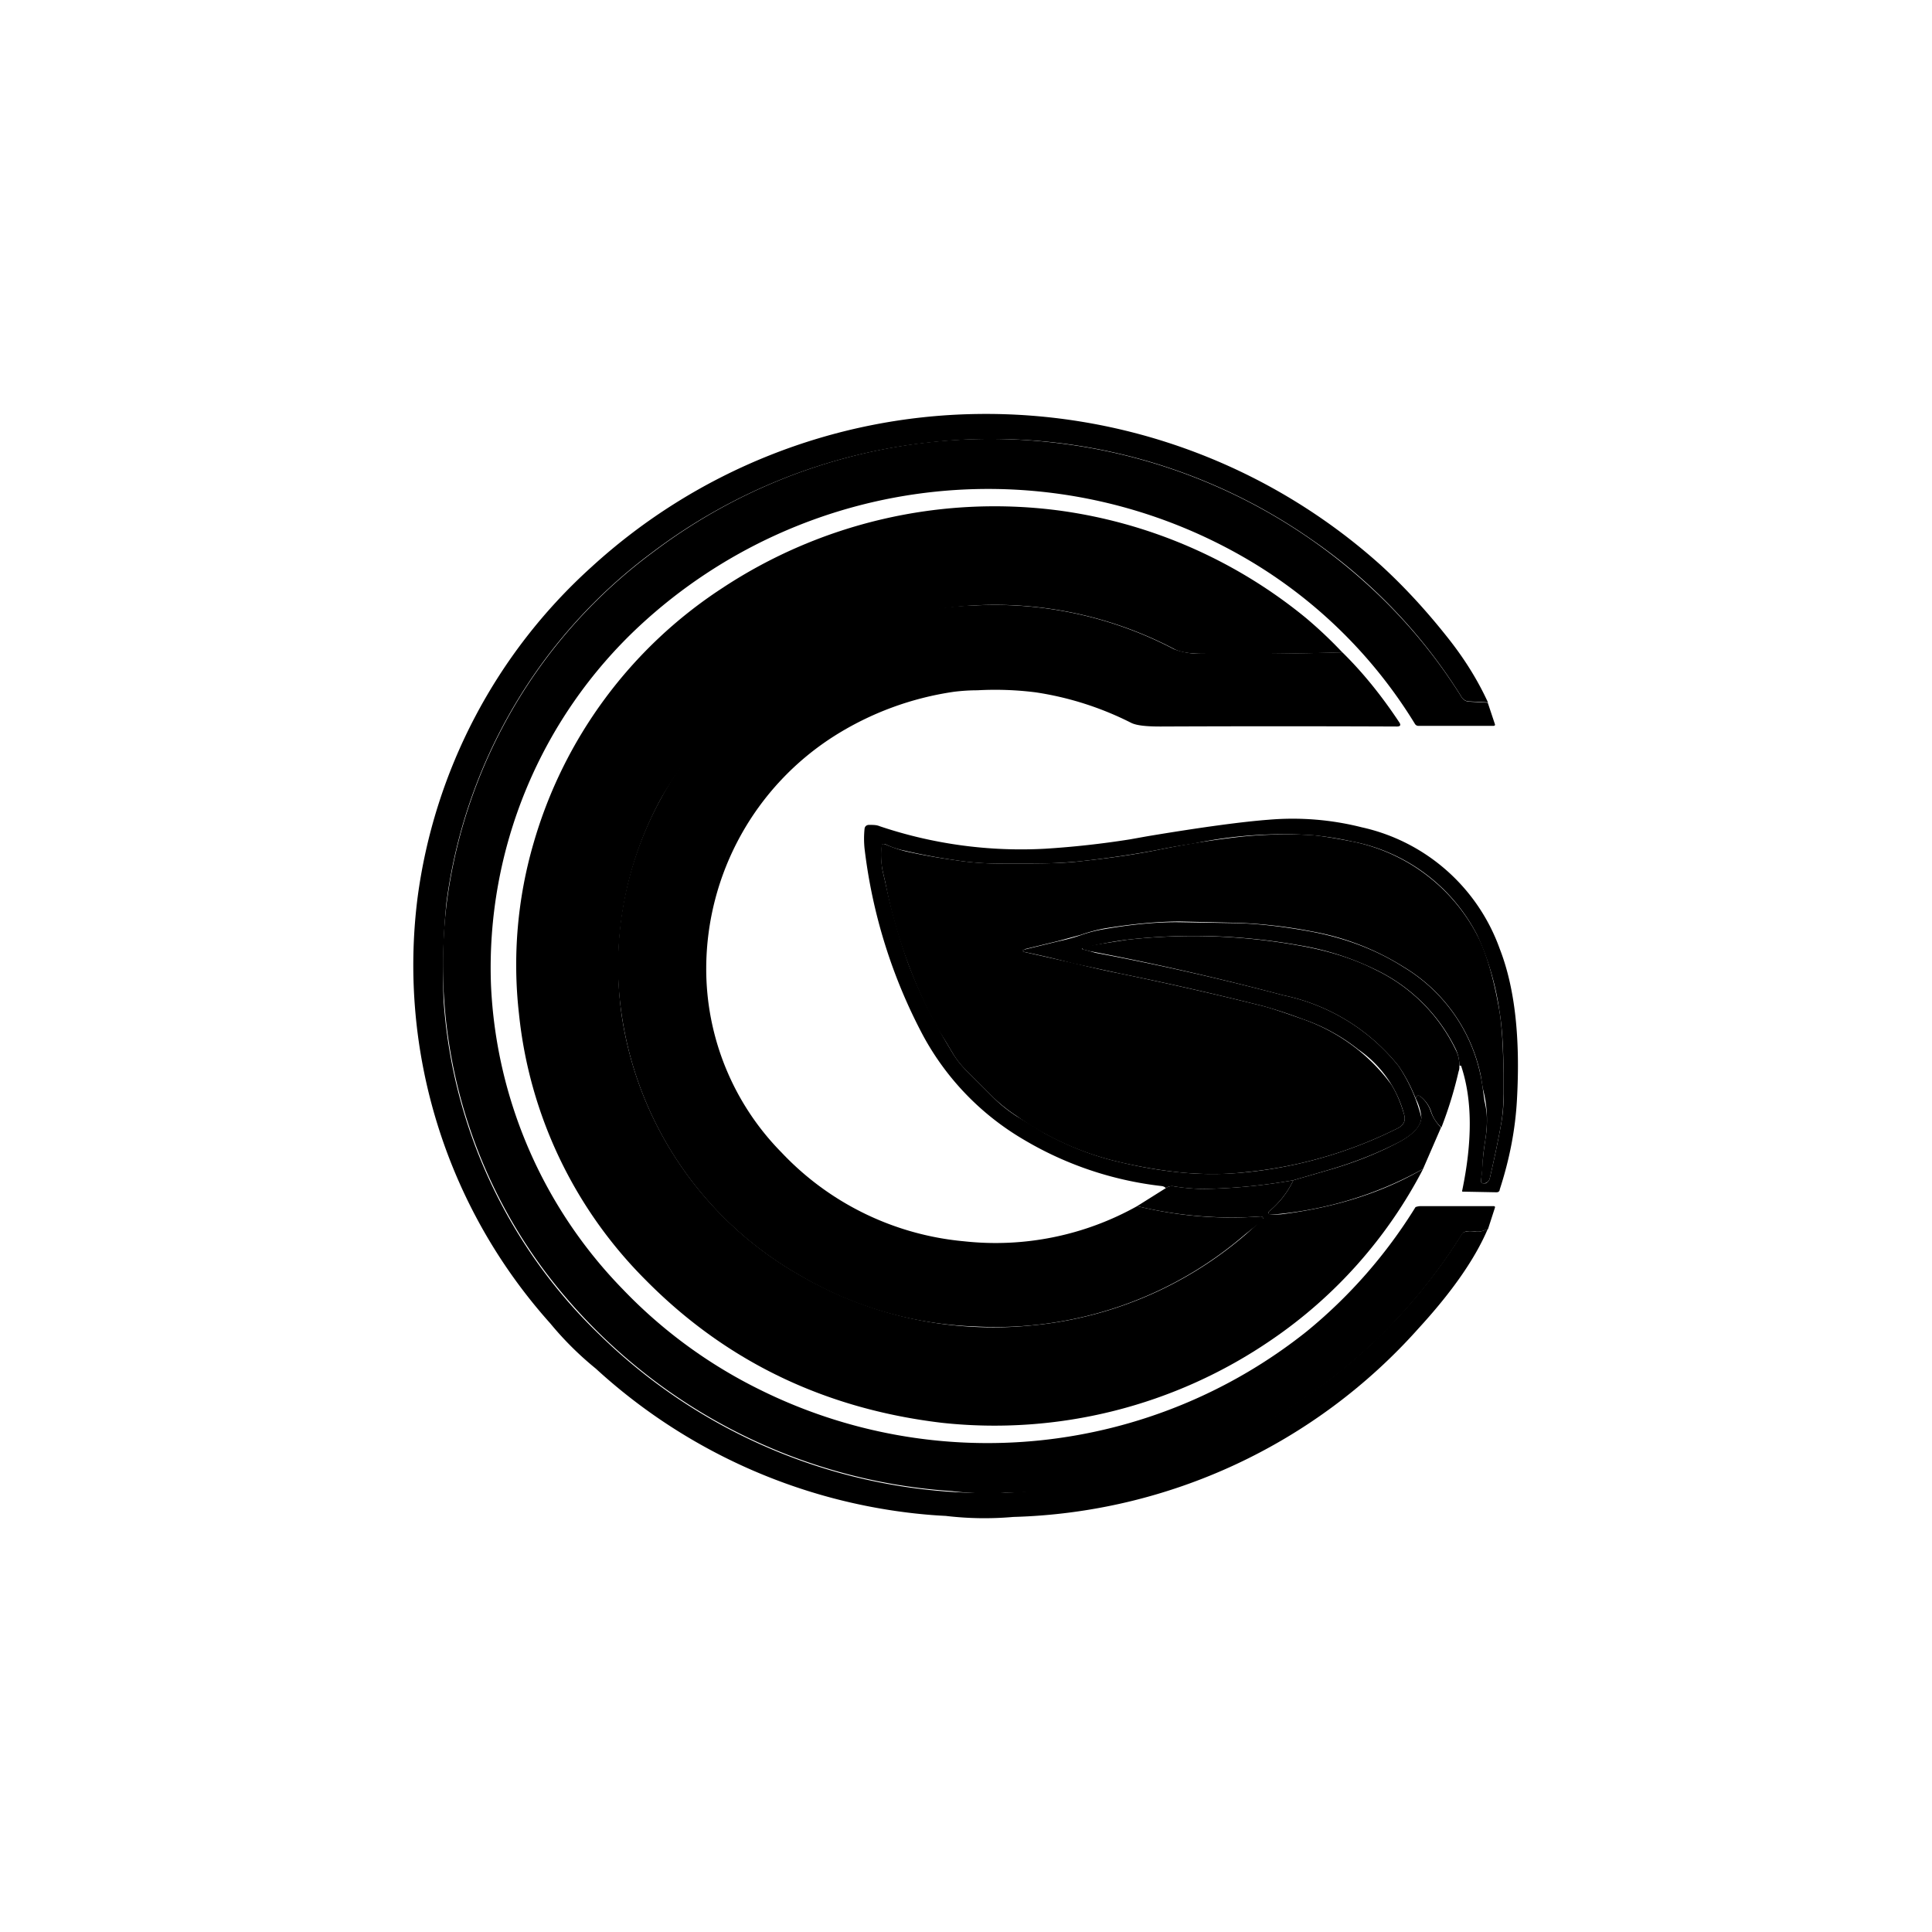
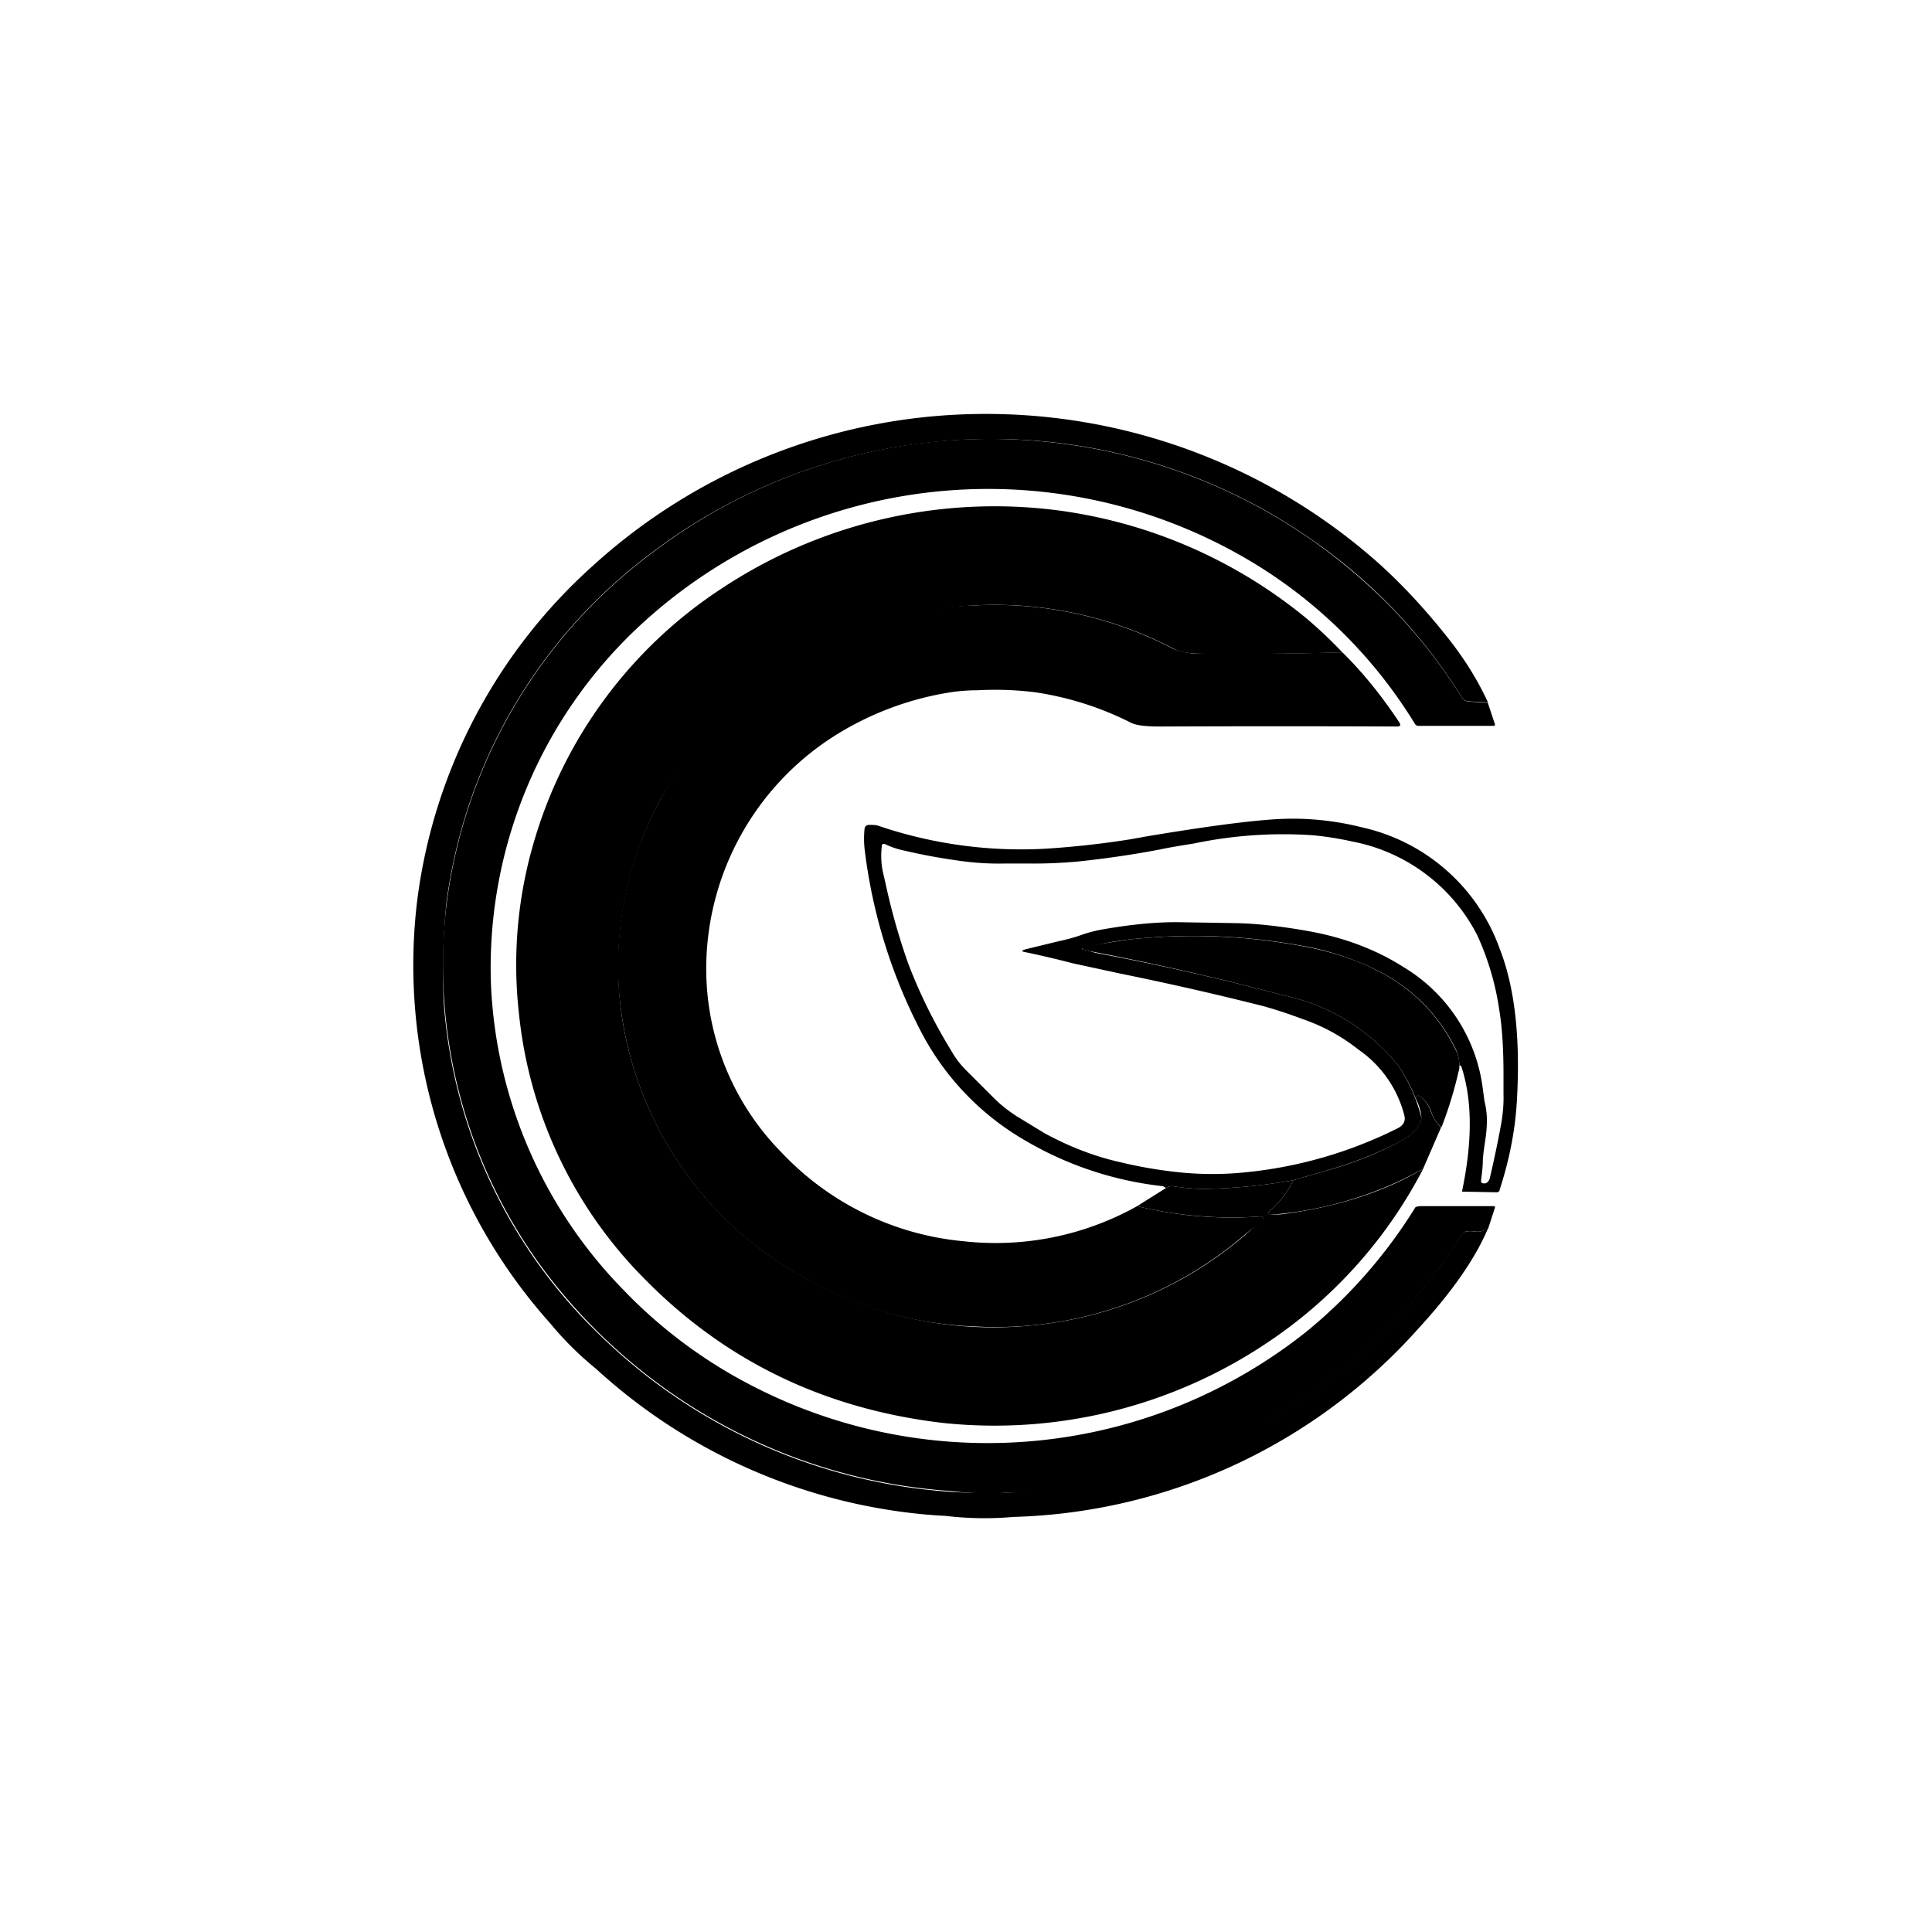
<svg xmlns="http://www.w3.org/2000/svg" width="800" height="800" viewBox="0 0 24 24">
  <path fill="currentColor" d="m18.48 8.725l-.232-.012a.11.11 0 0 1-.09-.052a6.6 6.6 0 0 0-1.872-1.963a6.94 6.94 0 0 0-4.753-1.2a6.93 6.93 0 0 0-3.424 1.359a6.46 6.46 0 0 0-2.563 4.354q-.06.61-.035 1.222a6.36 6.36 0 0 0 1.933 4.144a6.9 6.9 0 0 0 5.04 1.967c.699-.034 1.312-.128 1.843-.296a6.8 6.8 0 0 0 3.832-2.918q.03-.05.18-.03h.004c.026 0 .064 0 .107-.022l.03-.008q-.236.553-.857 1.23a7 7 0 0 1-5.036 2.344q-.42.037-.84-.013c-.167-.008-.291-.021-.377-.03a7 7 0 0 1-3.969-1.8a4 4 0 0 1-.565-.561a6.67 6.67 0 0 1-1.65-5.28a6.72 6.72 0 0 1 2.16-4.115a7.25 7.25 0 0 1 4.778-1.902a7.34 7.34 0 0 1 5.032 1.881q.444.406.857.934c.197.253.351.506.471.767z" />
  <path fill="currentColor" d="m18.48 8.725l.09.27q.007.02-.017.022h-.934a.05.05 0 0 1-.043-.026a6 6 0 0 0-2.032-2.014a6.364 6.364 0 0 0-7.598.797a5.8 5.8 0 0 0-1.847 4.457a5.78 5.78 0 0 0 1.637 3.784c.488.51 1.06.93 1.693 1.243a6.36 6.36 0 0 0 6.805-.72a6.2 6.2 0 0 0 1.35-1.543a.2.2 0 0 1 .077-.012h.892q.024 0 .017.021l-.086.266l-.03.008a.24.24 0 0 1-.111.022q-.149-.024-.18.03a6.81 6.81 0 0 1-5.674 3.214a3.6 3.6 0 0 1-.665-.021a6.9 6.9 0 0 1-5.023-2.687A6.36 6.36 0 0 1 5.55 11.21a6.46 6.46 0 0 1 2.567-4.354a6.93 6.93 0 0 1 5.1-1.342a6.94 6.94 0 0 1 3.806 1.78a6.6 6.6 0 0 1 1.136 1.37q.031.046.085.052l.236.013z" />
  <path fill="currentColor" d="M16.676 8.104q-.868.026-1.736.017c-.167 0-.283-.021-.356-.06a4.783 4.783 0 0 0-6.373 1.86a4.35 4.35 0 0 0-.488 2.692a4.47 4.47 0 0 0 2.22 3.231a4.77 4.77 0 0 0 2.871.621a4.74 4.74 0 0 0 2.876-1.328c0-.017-.013-.026-.03-.026a5 5 0 0 1-1.534-.128l.355-.223a.13.13 0 0 1 .107-.022c.142.022.288.035.433.03a7 7 0 0 0 1.046-.107q-.108.225-.3.386q-.01.006-.008.026l.02.017l.13-.005c.685-.085 1.272-.274 1.77-.565a5.8 5.8 0 0 1-1.886 2.125a6.08 6.08 0 0 1-4.089 1.03Q9.517 17.416 8.02 15.9a5.46 5.46 0 0 1-1.573-3.305a5.4 5.4 0 0 1 .18-2.117A5.65 5.65 0 0 1 8.97 7.307a6.14 6.14 0 0 1 4.157-.969a6.13 6.13 0 0 1 3.094 1.337q.24.202.455.43" />
  <path fill="currentColor" d="M16.676 8.104c.257.253.488.54.707.87q.033.051-.03.051q-1.468-.006-2.936 0c-.176 0-.3-.012-.368-.047a3.9 3.9 0 0 0-1.18-.377a4 4 0 0 0-.728-.026q-.14 0-.287.018a3.8 3.8 0 0 0-1.487.548a3.43 3.43 0 0 0-1.594 2.884a3.25 3.25 0 0 0 .934 2.29a3.56 3.56 0 0 0 2.271 1.105a3.6 3.6 0 0 0 2.148-.437q.764.186 1.534.128c.017 0 .03.009.03.026a.04.04 0 0 1-.013.03l-.214.171a4.74 4.74 0 0 1-3.343 1.14a4.6 4.6 0 0 1-2.177-.63a4.47 4.47 0 0 1-2.263-3.685a4.3 4.3 0 0 1 .53-2.243a4.57 4.57 0 0 1 2.032-1.928a4.5 4.5 0 0 1 1.886-.472c.852-.04 1.7.147 2.455.544a.9.9 0 0 0 .356.056h.043q.91.007 1.693-.017" />
  <path fill="currentColor" d="M18.129 13.243a.5.5 0 0 0-.043-.206a2.13 2.13 0 0 0-1.003-.994a3.4 3.4 0 0 0-.943-.3a7.4 7.4 0 0 0-2.143-.069q-.282.036-.557.107q.002.013.017.013l.077.021l.077.022a32 32 0 0 1 2.332.527a2.48 2.48 0 0 1 1.431.879c.13.196.227.413.283.643q-.012.159-.274.3q-.405.21-.887.35l-.429.125a7 7 0 0 1-1.046.107a2.3 2.3 0 0 1-.433-.03a.13.13 0 0 0-.107.022q-.013-.02-.047-.026a4.3 4.3 0 0 1-1.727-.583a3.34 3.34 0 0 1-1.239-1.285a6.6 6.6 0 0 1-.728-2.323a1.2 1.2 0 0 1 0-.249c.004-.03.026-.047.056-.047c.051 0 .094 0 .133.017a5.5 5.5 0 0 0 2.057.279q.527-.033 1.05-.116l.218-.039q1.003-.167 1.505-.205a3.5 3.5 0 0 1 1.157.094a2.36 2.36 0 0 1 1.714 1.509c.189.484.257 1.11.214 1.877q-.03.55-.214 1.114c0 .021-.017.034-.039.034l-.42-.008c-.004 0-.008 0-.008-.009c.128-.613.128-1.127-.009-1.543q0-.012-.013-.013h-.012zm-5.396-1.449l.407-.099c.09-.02.184-.042.283-.077q.14-.051.3-.077q.525-.091.934-.085l.724.012q.404.012.918.107q.641.123 1.135.438a2.06 2.06 0 0 1 .986 1.512l.021.155q.029.116.03.231c0 .09-.008.172-.021.257s-.026.172-.03.253c0 .082-.013.163-.022.249q0 .03.03.03h.026a.09.09 0 0 0 .052-.06q.084-.361.137-.652q.04-.21.034-.402v-.24c0-.348-.021-.613-.051-.79a3.4 3.4 0 0 0-.275-.938a2.21 2.21 0 0 0-1.555-1.165a4 4 0 0 0-.485-.077a5.4 5.4 0 0 0-1.478.102c-.137.022-.274.043-.416.073q-.476.092-1.016.15a6 6 0 0 1-.634.026h-.283a3.5 3.5 0 0 1-.626-.043a7 7 0 0 1-.617-.116a1 1 0 0 1-.244-.081q-.044-.013-.043.026a1 1 0 0 0 .013.317l.03.128q.11.518.287 1.016q.195.509.472.977l.077.129q.07.117.167.214l.343.343c.081.081.171.154.283.227l.351.214c.3.163.617.288.943.36q.381.092.771.129q.39.036.78-.004a5.4 5.4 0 0 0 1.895-.549q.109-.057.077-.167a1.42 1.42 0 0 0-.57-.81a2.3 2.3 0 0 0-.69-.377a6 6 0 0 0-.48-.159a39 39 0 0 0-1.787-.407l-.592-.128a12 12 0 0 0-.587-.138q-.076-.013 0-.034z" />
-   <path fill="currentColor" d="M12.733 11.794q-.064.02 0 .034l.591.133c.215.052.416.099.592.133c.6.124 1.191.257 1.787.407q.128.034.48.159a2.3 2.3 0 0 1 1.101.814q.096.154.159.373q.031.11-.077.167a5.4 5.4 0 0 1-1.907.549c-.215.025-.472.03-.772.004a6 6 0 0 1-.771-.129a3.6 3.6 0 0 1-1.286-.574a2 2 0 0 1-.287-.227L12 13.294a1 1 0 0 1-.167-.214l-.077-.129l-.112-.18a6.3 6.3 0 0 1-.647-1.813l-.03-.128a1 1 0 0 1-.017-.317c0-.026.017-.035.043-.026q.127.055.248.086q.284.065.617.111c.215.034.43.047.626.043h.283q.42 0 .634-.026c.36-.038.699-.085 1.016-.15q.5-.101 1.007-.158q.444-.045.887-.018c.129.013.288.04.485.078a2.25 2.25 0 0 1 1.555 1.165q.167.322.275.939q.045.266.051.788v.24c0 .13-.008.262-.034.403q-.053.29-.137.652a.08.08 0 0 1-.078.06q-.03 0-.03-.03l.022-.249c.004-.081.017-.163.03-.257a1.5 1.5 0 0 0-.03-.643l-.026-.163a2.06 2.06 0 0 0-.955-1.345a3.2 3.2 0 0 0-1.14-.442a6 6 0 0 0-.918-.107l-.724-.017q-.41.001-.934.086a2 2 0 0 0-.3.081l-.283.077l-.407.099z" />
  <path fill="currentColor" d="M18.129 13.243c0 .021 0 .043-.01.068a5 5 0 0 1-.213.694a.43.43 0 0 1-.129-.2a.4.4 0 0 0-.133-.185q-.02-.014-.034-.009c-.013 0-.017.017-.021.039l-.03-.069a2 2 0 0 0-.185-.338a2.48 2.48 0 0 0-1.431-.879q-1.195-.318-2.409-.549l-.077-.02q-.013 0-.013-.014v-.008l.009-.009l.214-.038l.334-.052a7.4 7.4 0 0 1 2.143.073q.542.095.943.3c.434.208.785.557.994.99a.4.4 0 0 1 .047.201z" />
  <path fill="currentColor" d="m17.901 14.006l-.223.514a4.6 4.6 0 0 1-1.898.57a.02.02 0 0 1-.021-.017q-.002-.02.008-.026q.192-.16.3-.386l.429-.124q.482-.137.887-.352q.258-.14.274-.3a.6.6 0 0 0-.069-.235q.002-.031.022-.043c.009 0 .021 0 .034.013a.4.4 0 0 1 .129.184a.5.5 0 0 0 .128.201" />
</svg>